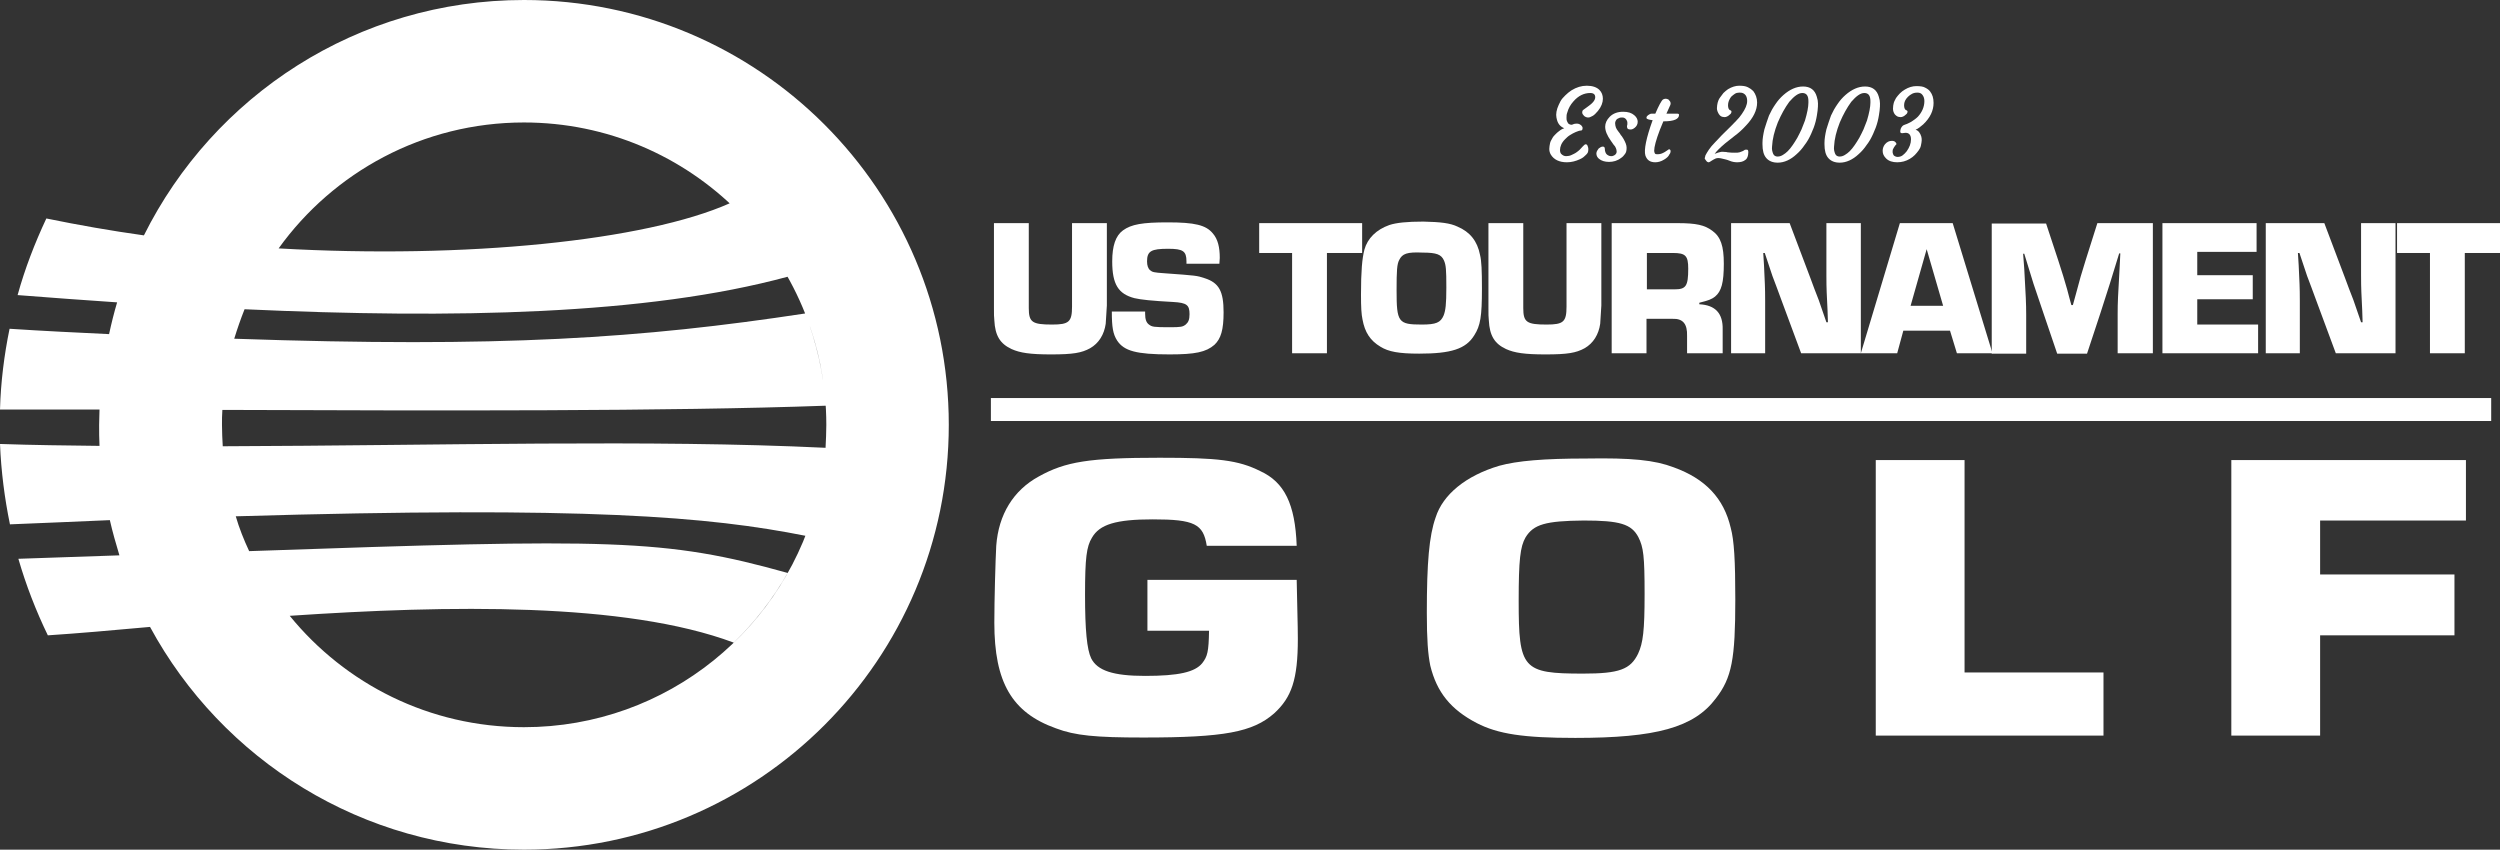
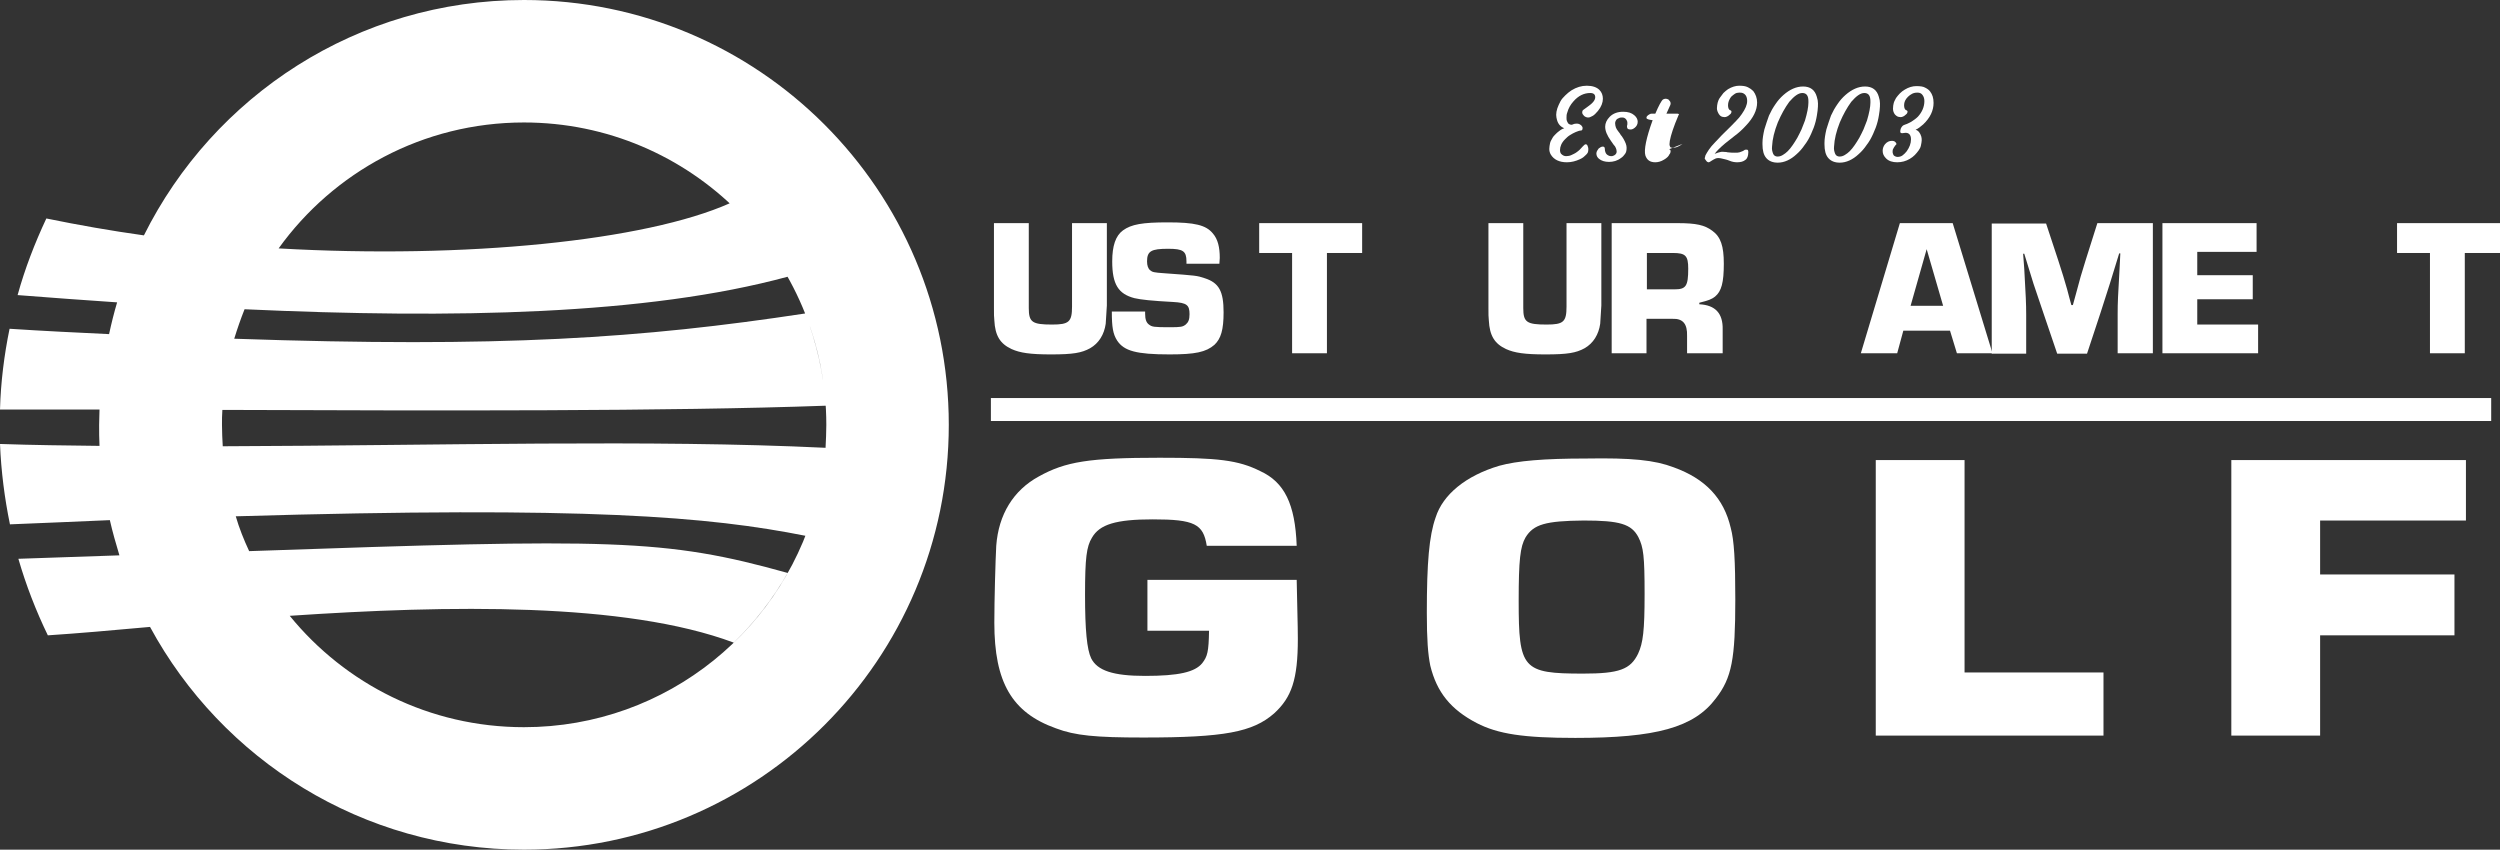
<svg xmlns="http://www.w3.org/2000/svg" version="1.1" x="0px" y="0px" viewBox="0 0 653.2 222" style="enable-background:new 0 0 653.2 222;" xml:space="preserve">
  <rect x="0" y="0" width="653.2" height="222" fill="#333333" stroke="none" />
  <style type="text/css">
	.st0{fill:#10038C;}
	.st1{fill:#FFFFFF;}
	.st2{fill:#10038C;stroke:#FFFFFF;stroke-width:6;stroke-miterlimit:10;}
</style>
  <g id="v2">
    <g id="Golf_Ball">
      <g id="Text">
        <g>
          <g>
            <path class="st1" d="M338.8,151.5c0.1,6.2,0.3,11.7,0.3,15.4c0,10.6-1.6,15.3-6.2,19.5c-5.6,4.9-13,6.3-34.2,6.3       c-12.4,0-17.8-0.5-22.8-2.4c-11.5-4.1-16.1-12-16.1-27.6c0-5.9,0.3-16.5,0.5-20.1c0.6-8.2,4.5-14.5,11.1-18.1       c7-3.9,13.2-4.9,31.6-4.9c15.2,0,20.5,0.6,26.3,3.5c6.3,2.9,9.1,8.6,9.5,19.5h-23.5c-0.9-5.7-3.2-6.9-14.1-6.9       c-9.6,0-13.9,1.3-15.9,4.8c-1.4,2.3-1.8,5.2-1.8,14.9c0,9.3,0.5,14.3,1.6,16.6c1.6,3.2,5.7,4.6,14.1,4.6c8.8,0,13-1,14.9-3.3       c1.4-1.8,1.7-3,1.8-8.5h-16.1v-13.3H338.8z" />
            <path class="st1" d="M437.3,122.1c8.3,3,13.1,8.1,14.9,15.8c0.9,3.3,1.2,8.6,1.2,18.7c0,15.6-0.9,20.5-5.1,25.9       c-5.7,7.6-15.6,10.3-36.7,10.3c-13.5,0-20.2-1-25.8-3.9c-6.7-3.5-10.4-8-12.1-15c-0.6-3-0.9-6.7-0.9-13.8       c0-13.1,0.6-20.1,2.3-24.9c1.9-6,7.9-10.9,16.6-13.5c4.7-1.3,11.7-1.9,22.7-1.9C426.3,119.6,432.3,120.2,437.3,122.1z        M398.6,140.4c-1.4,2.4-1.8,5.9-1.8,16.6c0,17.8,1,19,16.8,19c9.5,0,12.4-1.1,14.4-5.2c1.3-2.8,1.7-6,1.7-15.6       c0-9.9-0.3-12.2-1.6-14.8c-1.8-3.5-4.9-4.4-14.3-4.4C403.8,136.1,400.7,137,398.6,140.4z" />
            <path class="st1" d="M513.3,175.7h36.3v16.5h-59.5v-72h23.2V175.7z" />
            <path class="st1" d="M606.2,150.1h35.1v15.9h-35.1v26.2H583v-72h61.3V136h-38.1V150.1z" />
          </g>
        </g>
        <g>
          <path class="st1" d="M289.2,58.3v21.5c0,0.5-0.3,4.4-0.3,4.8c-0.4,2.8-1.8,5.1-4.1,6.4c-2.2,1.2-4.4,1.6-10.2,1.6      c-5.4,0-8.1-0.4-10.3-1.4c-3-1.4-4.3-3.5-4.5-7.5c-0.1-1-0.1-1.4-0.1-3.2V58.3h9.1v22.2c0,3.7,0.9,4.3,6.1,4.3      c4.4,0,5.2-0.7,5.2-4.7V58.3H289.2z" />
          <path class="st1" d="M310,68.9v-0.6c0-2.7-0.9-3.3-4.8-3.3c-4.4,0-5.5,0.6-5.5,3.3c0,1.1,0.3,1.9,0.8,2.3      c0.6,0.5,0.9,0.6,3.8,0.8c8.3,0.6,8.4,0.6,10.5,1.3c3.7,1.2,4.9,3.4,4.9,8.9c0,4.6-0.7,6.9-2.4,8.5c-2.2,1.9-5,2.5-11.7,2.5      c-8.7,0-11.9-0.9-13.7-3.6c-1.1-1.7-1.4-3.5-1.4-7.6h8.7V82c0,1.4,0.3,2.3,1,2.8c0.8,0.6,1.2,0.7,5.4,0.7c3,0,3.4-0.1,4.2-0.7      c0.7-0.6,1-1.3,1-2.7c0-2.4-0.7-3-4.3-3.2c-5.6-0.3-8.4-0.6-10.1-1c-4.2-1.1-5.8-3.6-5.8-9.6c0-4.1,0.9-6.7,2.8-8.1      c2.2-1.6,5.1-2.1,11.7-2.1c7.1,0,10,0.7,11.8,2.9c1.3,1.5,1.8,3.6,1.8,6.4l-0.1,1.5H310z" />
          <path class="st1" d="M346.7,92.3h-9.1V66.1h-8.6v-7.8h26.9v7.8h-9.2V92.3z" />
-           <path class="st1" d="M380.8,59.2c3.3,1.4,5.2,3.8,5.9,7.4c0.4,1.6,0.5,4.1,0.5,8.8c0,7.3-0.4,9.7-2,12.2      c-2.2,3.6-6.1,4.8-14.4,4.8c-5.3,0-8-0.5-10.1-1.8c-2.7-1.6-4.1-3.8-4.7-7.1c-0.3-1.4-0.4-3.2-0.4-6.5c0-6.2,0.3-9.5,0.9-11.8      c0.8-2.9,3.1-5.2,6.5-6.4c1.8-0.6,4.6-0.9,8.9-0.9C376.5,58,378.9,58.3,380.8,59.2z M365.6,67.9c-0.6,1.1-0.7,2.8-0.7,7.9      c0,8.4,0.4,9,6.6,9c3.7,0,4.9-0.5,5.7-2.4c0.5-1.3,0.7-2.9,0.7-7.3c0-4.7-0.1-5.8-0.6-7c-0.7-1.6-1.9-2.1-5.6-2.1      C367.6,65.8,366.4,66.3,365.6,67.9z" />
          <path class="st1" d="M418.4,58.3v21.5c0,0.5-0.3,4.4-0.3,4.8c-0.4,2.8-1.8,5.1-4.1,6.4c-2.2,1.2-4.4,1.6-10.2,1.6      c-5.4,0-8.1-0.4-10.3-1.4c-3-1.4-4.3-3.5-4.5-7.5c-0.1-1-0.1-1.4-0.1-3.2V58.3h9.1v22.2c0,3.7,0.9,4.3,6.1,4.3      c4.4,0,5.2-0.7,5.2-4.7V58.3H418.4z" />
          <path class="st1" d="M421.1,58.3h17.2c4.9,0,7.1,0.5,9.1,2c2.2,1.6,3,4,3,8.6c0,4.9-0.6,7.2-2.3,8.6c-0.9,0.7-1.7,1-4.1,1.6v0.4      c4.2,0.2,6.2,2.4,6.1,6.6v6.2h-9.3v-4.5c0.1-3.2-1.1-4.6-3.8-4.5h-6.8v9h-9.1V58.3z M437.5,75.6c3,0,3.6-0.8,3.6-5.4      c0-3.4-0.7-4.1-4-4.1h-6.8v9.5H437.5z" />
-           <path class="st1" d="M486.1,92.3h-15.5L465.3,78c-0.7-2-1.5-4-2.2-5.9l-2-6h-0.4l0.2,3.2c0.2,4.6,0.3,5.4,0.3,9.4v13.6h-8.9v-34      h15.3l5.4,14.3c0.7,1.9,1.4,3.8,2.2,5.8c0.7,1.9,1.3,3.9,2,5.8h0.4l-0.1-3.1c-0.2-4.5-0.3-5.2-0.3-9.2V58.3h9V92.3z" />
          <path class="st1" d="M497.3,86.4l-1.6,5.9h-9.5l10.2-34h13.8l10.4,34h-9.3l-1.8-5.9H497.3z M503.4,65.1l-4.2,14.8h8.5      L503.4,65.1z" />
          <path class="st1" d="M562.3,92.3h-9V82.1c0-3.3,0.1-4.7,0.5-11.9l0.2-4h-0.3l-1.2,3.9l-1.2,3.9l-2.5,7.8l-3.5,10.6h-7.8      l-3.6-10.6l-2.6-7.7c-0.6-2-1.4-4.6-2.4-7.8h-0.3l0.3,4c0.4,7.1,0.5,9,0.5,11.9v10.2h-9v-34h14.2l3.2,9.7      c1.1,3.3,1.5,4.8,2.3,7.5c0.4,1.4,0.7,2.8,1.1,4.1h0.4l0.8-2.9c1.1-4.2,1.3-4.8,2.5-8.7l3.1-9.8h14.5V92.3z" />
          <path class="st1" d="M574.1,71.9h14.5v6.3h-14.5v6.6H590v7.5H565v-34h24.6v7.5h-15.5V71.9z" />
-           <path class="st1" d="M625.8,92.3h-15.5L605,78c-0.7-2-1.5-4-2.2-5.9l-2-6h-0.4l0.2,3.2c0.2,4.6,0.3,5.4,0.3,9.4v13.6h-8.9v-34      h15.3l5.4,14.3c0.7,1.9,1.4,3.8,2.2,5.8c0.7,1.9,1.3,3.9,2,5.8h0.4l-0.1-3.1c-0.2-4.5-0.3-5.2-0.3-9.2V58.3h9V92.3z" />
          <path class="st1" d="M644,92.3h-9.1V66.1h-8.6v-7.8h26.9v7.8H644V92.3z" />
        </g>
        <line class="st2" x1="258.9" y1="107" x2="650.9" y2="107" />
        <g>
          <path class="st1" d="M416.8,25.4c0-0.7-0.4-1.1-1.3-1.1c-1.6,0-3.1,0.7-4.4,2.2c-0.8,0.9-1.3,1.8-1.6,2.9      c-0.2,0.5-0.2,0.9-0.2,1.3s0,0.7,0.1,0.9s0.2,0.4,0.3,0.6c0.3,0.3,0.6,0.4,1,0.4c0.4-0.2,0.8-0.3,1.1-0.3s0.6,0,0.8,0.1      s0.3,0.2,0.5,0.3c0.2,0.2,0.4,0.5,0.4,0.7c0,0.4-0.1,0.7-0.4,0.7c-0.4,0-0.9,0.2-1.4,0.4s-1,0.5-1.5,0.8      c-0.5,0.3-0.9,0.7-1.3,1.1c-0.9,0.9-1.3,1.9-1.3,2.8c0,0.4,0.1,0.8,0.3,1c0.4,0.4,0.8,0.6,1.3,0.6c0.5,0,1-0.1,1.4-0.3      s0.9-0.4,1.3-0.7c0.6-0.4,1.1-0.9,1.7-1.6c0.3-0.3,0.5-0.5,0.7-0.5s0.4,0.1,0.5,0.4s0.2,0.5,0.2,0.8c0,0.6-0.1,1-0.3,1.2      c-0.2,0.3-0.5,0.5-0.8,0.8s-0.7,0.5-1.1,0.7c-1.1,0.5-2.2,0.8-3.4,0.8c-2,0-3.4-0.7-4.2-2c-0.3-0.5-0.4-1-0.4-1.5s0.1-1,0.2-1.5      s0.4-0.9,0.6-1.3c0.2-0.4,0.5-0.7,0.8-1s0.6-0.6,0.9-0.8c0.6-0.5,1.1-0.7,1.4-0.8c-1-0.4-1.6-1.1-1.9-2.2      c-0.1-0.4-0.2-0.8-0.2-1.3s0.1-1.1,0.3-1.7c0.2-0.6,0.5-1.2,0.8-1.8s0.8-1.1,1.3-1.6c0.5-0.5,1-0.9,1.6-1.3      c1.3-0.8,2.6-1.2,4-1.2c1.5,0,2.6,0.4,3.3,1.1c0.6,0.6,0.9,1.4,0.9,2.3c0,1-0.4,2.1-1.3,3.2c-0.5,0.6-1,1.1-1.4,1.3      s-0.8,0.4-1,0.4s-0.5,0-0.7-0.1s-0.4-0.2-0.5-0.3c-0.3-0.3-0.5-0.6-0.5-0.9c0-0.3,0.1-0.6,0.3-0.7l1.1-0.8      C416.1,27,416.8,26.2,416.8,25.4z" />
          <path class="st1" d="M417.1,40.1c0-0.3,0.1-0.5,0.2-0.7s0.3-0.4,0.4-0.6c0.4-0.3,0.7-0.5,1.1-0.5c0.3,0,0.5,0.2,0.5,0.5      c0,0.9,0.3,1.5,0.9,1.8c0.2,0.1,0.4,0.2,0.7,0.2s0.4,0,0.6-0.1c0.2-0.1,0.3-0.1,0.4-0.2c0.3-0.2,0.5-0.5,0.5-0.9      s-0.1-0.6-0.2-0.9s-0.3-0.6-0.6-0.9l-0.7-1c-1-1.4-1.5-2.6-1.5-3.7c0-0.9,0.4-1.8,1.2-2.6c0.9-0.9,2.1-1.3,3.5-1.3      c1.3,0,2.2,0.3,2.9,0.9c0.6,0.5,0.9,1.1,0.9,1.7c0,0.7-0.3,1.2-0.8,1.6c-0.5,0.4-0.9,0.5-1.4,0.4c-0.2,0-0.4-0.1-0.5-0.3      c-0.1-0.2-0.1-0.4-0.1-0.6c0.1-0.2,0.1-0.4,0.1-0.7s0-0.4-0.1-0.6c-0.1-0.2-0.2-0.4-0.3-0.5c-0.3-0.3-0.6-0.4-0.9-0.4      s-0.6,0-0.8,0.1c-0.2,0.1-0.4,0.2-0.6,0.3c-0.3,0.3-0.5,0.7-0.5,1.1s0.1,0.8,0.2,1.1s0.3,0.6,0.6,1s0.5,0.6,0.7,1      c0.3,0.3,0.5,0.7,0.7,1c0.5,0.9,0.8,1.6,0.8,2.3s-0.1,1.2-0.4,1.6c-0.3,0.4-0.6,0.8-1.1,1.1c-0.9,0.7-2,1-3.1,1      c-1.1,0-2-0.3-2.6-0.8C417.4,41.2,417.1,40.7,417.1,40.1z" />
-           <path class="st1" d="M436.1,39c0.2,0,0.4,0.2,0.4,0.5c0,0.3-0.1,0.6-0.3,0.8c-0.2,0.5-0.7,1-1.4,1.4c-0.8,0.5-1.6,0.7-2.3,0.7      c-1.4,0-2.2-0.6-2.6-1.8c-0.4-1.4,0.2-4.5,1.9-9.2c-1-0.1-1.5-0.3-1.6-0.5c0-0.1,0-0.2,0-0.2s0-0.2,0.1-0.3s0.2-0.2,0.3-0.3      c0.3-0.2,0.6-0.4,0.9-0.4h1c0.9-2.1,1.6-3.4,2-3.7c0.2-0.1,0.4-0.2,0.6-0.2s0.4,0,0.6,0.1s0.3,0.1,0.4,0.3      c0.3,0.3,0.4,0.5,0.4,0.9c0,0.2-0.1,0.4-0.2,0.6l-0.9,2h0.3c0.5,0,0.9,0,1.3,0l0.7,0c0.2,0,0.4,0,0.6,0c0.2,0,0.4,0.1,0.4,0.3      c0,1.1-1.3,1.7-4,1.7h-0.1l-0.9,2.2c-1,2.6-1.5,4.5-1.5,5.5c0,0.3,0.1,0.5,0.2,0.7c0.1,0.2,0.4,0.2,0.8,0.2c0.4,0,0.7-0.1,1-0.2      s0.6-0.3,0.8-0.4s0.4-0.3,0.6-0.4C435.9,39.1,436,39,436.1,39z" />
+           <path class="st1" d="M436.1,39c0.2,0,0.4,0.2,0.4,0.5c0,0.3-0.1,0.6-0.3,0.8c-0.2,0.5-0.7,1-1.4,1.4c-0.8,0.5-1.6,0.7-2.3,0.7      c-1.4,0-2.2-0.6-2.6-1.8c-0.4-1.4,0.2-4.5,1.9-9.2c-1-0.1-1.5-0.3-1.6-0.5c0-0.1,0-0.2,0-0.2s0-0.2,0.1-0.3s0.2-0.2,0.3-0.3      c0.3-0.2,0.6-0.4,0.9-0.4h1c0.9-2.1,1.6-3.4,2-3.7c0.2-0.1,0.4-0.2,0.6-0.2s0.4,0,0.6,0.1s0.3,0.1,0.4,0.3      c0.3,0.3,0.4,0.5,0.4,0.9c0,0.2-0.1,0.4-0.2,0.6l-0.9,2h0.3c0.5,0,0.9,0,1.3,0l0.7,0c0.2,0,0.4,0,0.6,0c0.2,0,0.4,0.1,0.4,0.3      h-0.1l-0.9,2.2c-1,2.6-1.5,4.5-1.5,5.5c0,0.3,0.1,0.5,0.2,0.7c0.1,0.2,0.4,0.2,0.8,0.2c0.4,0,0.7-0.1,1-0.2      s0.6-0.3,0.8-0.4s0.4-0.3,0.6-0.4C435.9,39.1,436,39,436.1,39z" />
          <path class="st1" d="M456.4,39.1c0.3,0,0.4,0.2,0.4,0.7s-0.1,0.9-0.2,1.2s-0.3,0.6-0.6,0.8c-0.5,0.4-1.2,0.6-2.1,0.6      c-0.6,0-1.3-0.1-2-0.4s-1.3-0.4-1.7-0.5c-0.4-0.1-0.8-0.2-1.1-0.2c-0.3,0-0.6,0-0.8,0.1c-0.2,0.1-0.4,0.2-0.6,0.3      c-0.2,0.1-0.3,0.2-0.5,0.3c-0.3,0.2-0.6,0.4-0.7,0.4c-0.1,0-0.2,0-0.4-0.1s-0.2-0.2-0.3-0.3c-0.2-0.3-0.4-0.5-0.4-0.6      s0.1-0.4,0.2-0.8c0.2-0.4,0.5-0.9,0.9-1.5s1-1.3,1.6-1.9s1.2-1.3,1.8-1.9c1.9-1.8,3.1-3.1,3.7-3.7c0.6-0.6,1.1-1.2,1.5-1.8      c0.9-1.3,1.4-2.4,1.4-3.4c0-1.1-0.4-1.8-1.2-2.1c-0.2-0.1-0.5-0.1-0.9-0.1c-0.4,0-0.8,0.1-1.1,0.3s-0.7,0.5-1,0.8      c-0.5,0.7-0.8,1.4-0.8,2.2c0,0.7,0.2,1.2,0.6,1.3c0.2,0.1,0.3,0.2,0.3,0.3c0,0.3-0.1,0.6-0.4,0.8c-0.5,0.5-1,0.7-1.4,0.7      s-0.7-0.1-0.9-0.2s-0.4-0.3-0.6-0.6c-0.3-0.5-0.5-1-0.5-1.5s0.1-1.1,0.2-1.5s0.3-0.9,0.6-1.3c0.3-0.4,0.6-0.8,0.9-1.2      c0.4-0.4,0.8-0.7,1.2-1c1-0.6,2-0.9,2.9-0.9c1,0,1.7,0.1,2.3,0.4c0.6,0.3,1,0.6,1.4,1c0.6,0.8,1,1.8,1,3c0,2-1,4-2.9,6      c-1,1.1-2,2-3.1,2.8l-2.4,1.9c-1.3,1.1-2.2,2-2.7,2.7c0.7-0.3,1.2-0.4,1.6-0.5s0.8,0,1,0c0.3,0,0.5,0,0.8,0.1      c0.8,0.1,1.4,0.1,1.9,0.1s0.9,0,1.2-0.1c0.3-0.1,0.6-0.2,0.8-0.3c0.2-0.1,0.4-0.2,0.5-0.3S456.2,39.1,456.4,39.1z" />
          <path class="st1" d="M464.5,42.5c-1.3,0-2.3-0.4-3-1.2c-0.7-0.8-1-2-1-3.6v-0.4c0-1,0.2-2.2,0.5-3.5c0.4-1.3,0.8-2.5,1.2-3.6      c0.5-1.1,1-2,1.7-3c0.6-0.9,1.3-1.7,2.1-2.4c1.6-1.4,3.3-2.2,5.1-2.2c1.9,0,3.1,0.9,3.6,2.7c0.2,0.6,0.3,1.2,0.3,1.7      s0,1.2-0.1,1.9c-0.1,0.7-0.2,1.6-0.5,2.8s-0.7,2.2-1.2,3.3s-1,2-1.7,2.9c-0.6,0.9-1.3,1.7-2.1,2.4      C467.9,41.7,466.2,42.5,464.5,42.5z M472.5,26.4c0-1.4-0.5-2.1-1.6-2.1c-1,0-2.1,0.8-3.4,2.3c-1.1,1.5-2.1,3.3-3,5.4      c-0.9,2.3-1.4,4.3-1.5,6.3c-0.1,0.8,0.1,1.4,0.3,1.9s0.7,0.7,1.1,0.7c0.5,0,0.9-0.1,1.4-0.4s0.9-0.6,1.3-1      c0.4-0.4,0.9-1,1.3-1.6s0.8-1.2,1.2-1.9s0.7-1.4,1.1-2.2c0.3-0.8,0.6-1.5,0.9-2.3c0.6-2,0.9-3.6,0.9-4.7V26.4z" />
          <path class="st1" d="M480.7,42.5c-1.3,0-2.3-0.4-3-1.2c-0.7-0.8-1-2-1-3.6v-0.4c0-1,0.2-2.2,0.5-3.5c0.4-1.3,0.8-2.5,1.2-3.6      c0.5-1.1,1-2,1.7-3c0.6-0.9,1.3-1.7,2.1-2.4c1.6-1.4,3.3-2.2,5.1-2.2c1.9,0,3.1,0.9,3.6,2.7c0.2,0.6,0.3,1.2,0.3,1.7      s0,1.2-0.1,1.9c-0.1,0.7-0.2,1.6-0.5,2.8s-0.7,2.2-1.2,3.3s-1,2-1.7,2.9c-0.6,0.9-1.3,1.7-2.1,2.4      C484.1,41.7,482.4,42.5,480.7,42.5z M488.7,26.4c0-1.4-0.5-2.1-1.6-2.1c-1,0-2.1,0.8-3.4,2.3c-1.1,1.5-2.1,3.3-3,5.4      c-0.9,2.3-1.4,4.3-1.5,6.3c-0.1,0.8,0.1,1.4,0.3,1.9s0.7,0.7,1.1,0.7c0.5,0,0.9-0.1,1.4-0.4s0.9-0.6,1.3-1      c0.4-0.4,0.9-1,1.3-1.6s0.8-1.2,1.2-1.9s0.7-1.4,1.1-2.2c0.3-0.8,0.6-1.5,0.9-2.3c0.6-2,0.9-3.6,0.9-4.7V26.4z" />
          <path class="st1" d="M497,34.8c-0.3,0-0.5-0.1-0.5-0.4c0-0.6,0.2-1.1,0.6-1.5c0.1-0.1,0.4-0.3,0.8-0.4c0.4-0.1,0.9-0.4,1.5-0.7      c0.6-0.4,1.2-0.8,1.7-1.3c1.1-1.2,1.7-2.6,1.7-4.1c0-0.7-0.2-1.2-0.5-1.6s-0.7-0.6-1.3-0.6s-1,0.1-1.4,0.3      c-0.4,0.2-0.8,0.5-1.1,0.8c-0.7,0.7-1,1.4-1,2.2c0,0.7,0.2,1.2,0.6,1.3c0.2,0.1,0.3,0.2,0.3,0.3c0,0.3-0.1,0.6-0.4,0.8      c-0.5,0.5-1,0.7-1.4,0.7s-0.7-0.1-0.9-0.2s-0.4-0.3-0.6-0.5c-0.3-0.4-0.5-0.9-0.5-1.5s0.1-1.1,0.2-1.5s0.4-0.9,0.6-1.3      c0.3-0.4,0.6-0.8,1-1.2c0.4-0.4,0.8-0.7,1.3-1c1-0.6,2-0.9,3-0.9c1,0,1.8,0.1,2.3,0.4c0.6,0.3,1,0.6,1.3,1      c0.6,0.8,0.9,1.7,0.9,3c0,2-0.9,3.9-2.7,5.6c-0.7,0.6-1.3,1.1-2,1.4c0.7,0.2,1.2,0.8,1.5,1.8c0.1,0.3,0.1,0.7,0.1,1      s-0.1,0.8-0.2,1.3s-0.3,0.9-0.6,1.3s-0.6,0.8-1,1.2s-0.8,0.7-1.3,1c-1,0.6-2.1,0.9-3.3,0.9c-1.2,0-2.2-0.3-2.9-1      c-0.6-0.6-0.9-1.2-0.9-2c0-0.6,0.2-1.2,0.6-1.7c0.5-0.6,1.1-0.9,1.8-0.9c0.4,0,0.7,0.1,0.9,0.3c0.3,0.3,0.4,0.6,0.2,0.7      c-0.2,0.2-0.3,0.3-0.4,0.5c-0.1,0.1-0.2,0.3-0.3,0.5c-0.2,0.3-0.2,0.6-0.2,0.8s0,0.4,0.1,0.6s0.1,0.3,0.2,0.4      c0.2,0.2,0.6,0.4,1,0.4s0.9-0.1,1.3-0.4c0.4-0.3,0.8-0.7,1.1-1.1c0.7-1,1.1-2,1.1-3.1s-0.5-1.7-1.4-1.7L497,34.8z" />
        </g>
      </g>
    </g>
    <path class="st1" d="M136.9,0C93.4,0,55.8,25,37.6,61.5c-8.6-1.2-17.1-2.7-25.4-4.4l-0.1,0c-3,6.4-5.6,13.1-7.5,20   c8.7,0.7,17.4,1.3,26,1.9c-0.8,2.7-1.5,5.5-2.1,8.3c-8.3-0.4-16.9-0.8-26-1.4C1.1,92.7,0.2,99.8,0,107c8.5,0,17.1,0,26,0   c0,1.3-0.1,2.6-0.1,4c0,1.8,0,3.7,0.1,5.5c-8.6-0.1-17.3-0.2-26-0.5c0.3,7.2,1.2,14.2,2.6,21c9.1-0.4,17.8-0.7,26.1-1.1   c0.7,3.1,1.6,6.2,2.5,9.2c-8.3,0.3-17.1,0.6-26.4,0.9c2,6.9,4.6,13.6,7.7,20c7.7-0.5,16.8-1.3,26.7-2.2   C58,198.5,94.7,222,136.9,222c61.3,0,111-49.7,111-111S198.2,0,136.9,0z M210.4,81.9c-42.8,6.5-79.5,9-149.2,6.6   c0.8-2.6,1.7-5.2,2.7-7.7c54.6,2.5,105.1,1.5,141.9-8.5c-4-7.2-9.1-13.6-15.1-19.2c-22,9.8-69,14.6-117.9,11.8   C87.1,45,110.5,32,136.9,32c43.6,0,79,35.4,79,79c0,2-0.1,4-0.2,6c-45.7-2.2-100.3-0.6-157.5-0.4c-0.1-1.8-0.2-3.7-0.2-5.6   c0-1.3,0-2.6,0.1-3.9c57,0.2,116.2,0.4,157.7-1.1C215.2,97.6,213.3,89.5,210.4,81.9z M136.9,190c-24.7,0-46.7-11.3-61.2-29.1   c41.5-2.8,87.6-3.6,116,7c5.5-5.3,10.3-11.5,14.1-18.2c-32.2-9-45.9-9-140.7-5.7c-1.4-3-2.6-6-3.5-9.1c92-2.7,123.7,0.1,148.9,5.1   c1.4-3.6,2.6-7.3,3.4-11.1C205.8,163.9,174.4,190,136.9,190z M213.9,128.7c0.9-3.8,1.5-7.6,1.8-11.6   C215.4,121.1,214.8,124.9,213.9,128.7z" />
  </g>
</svg>